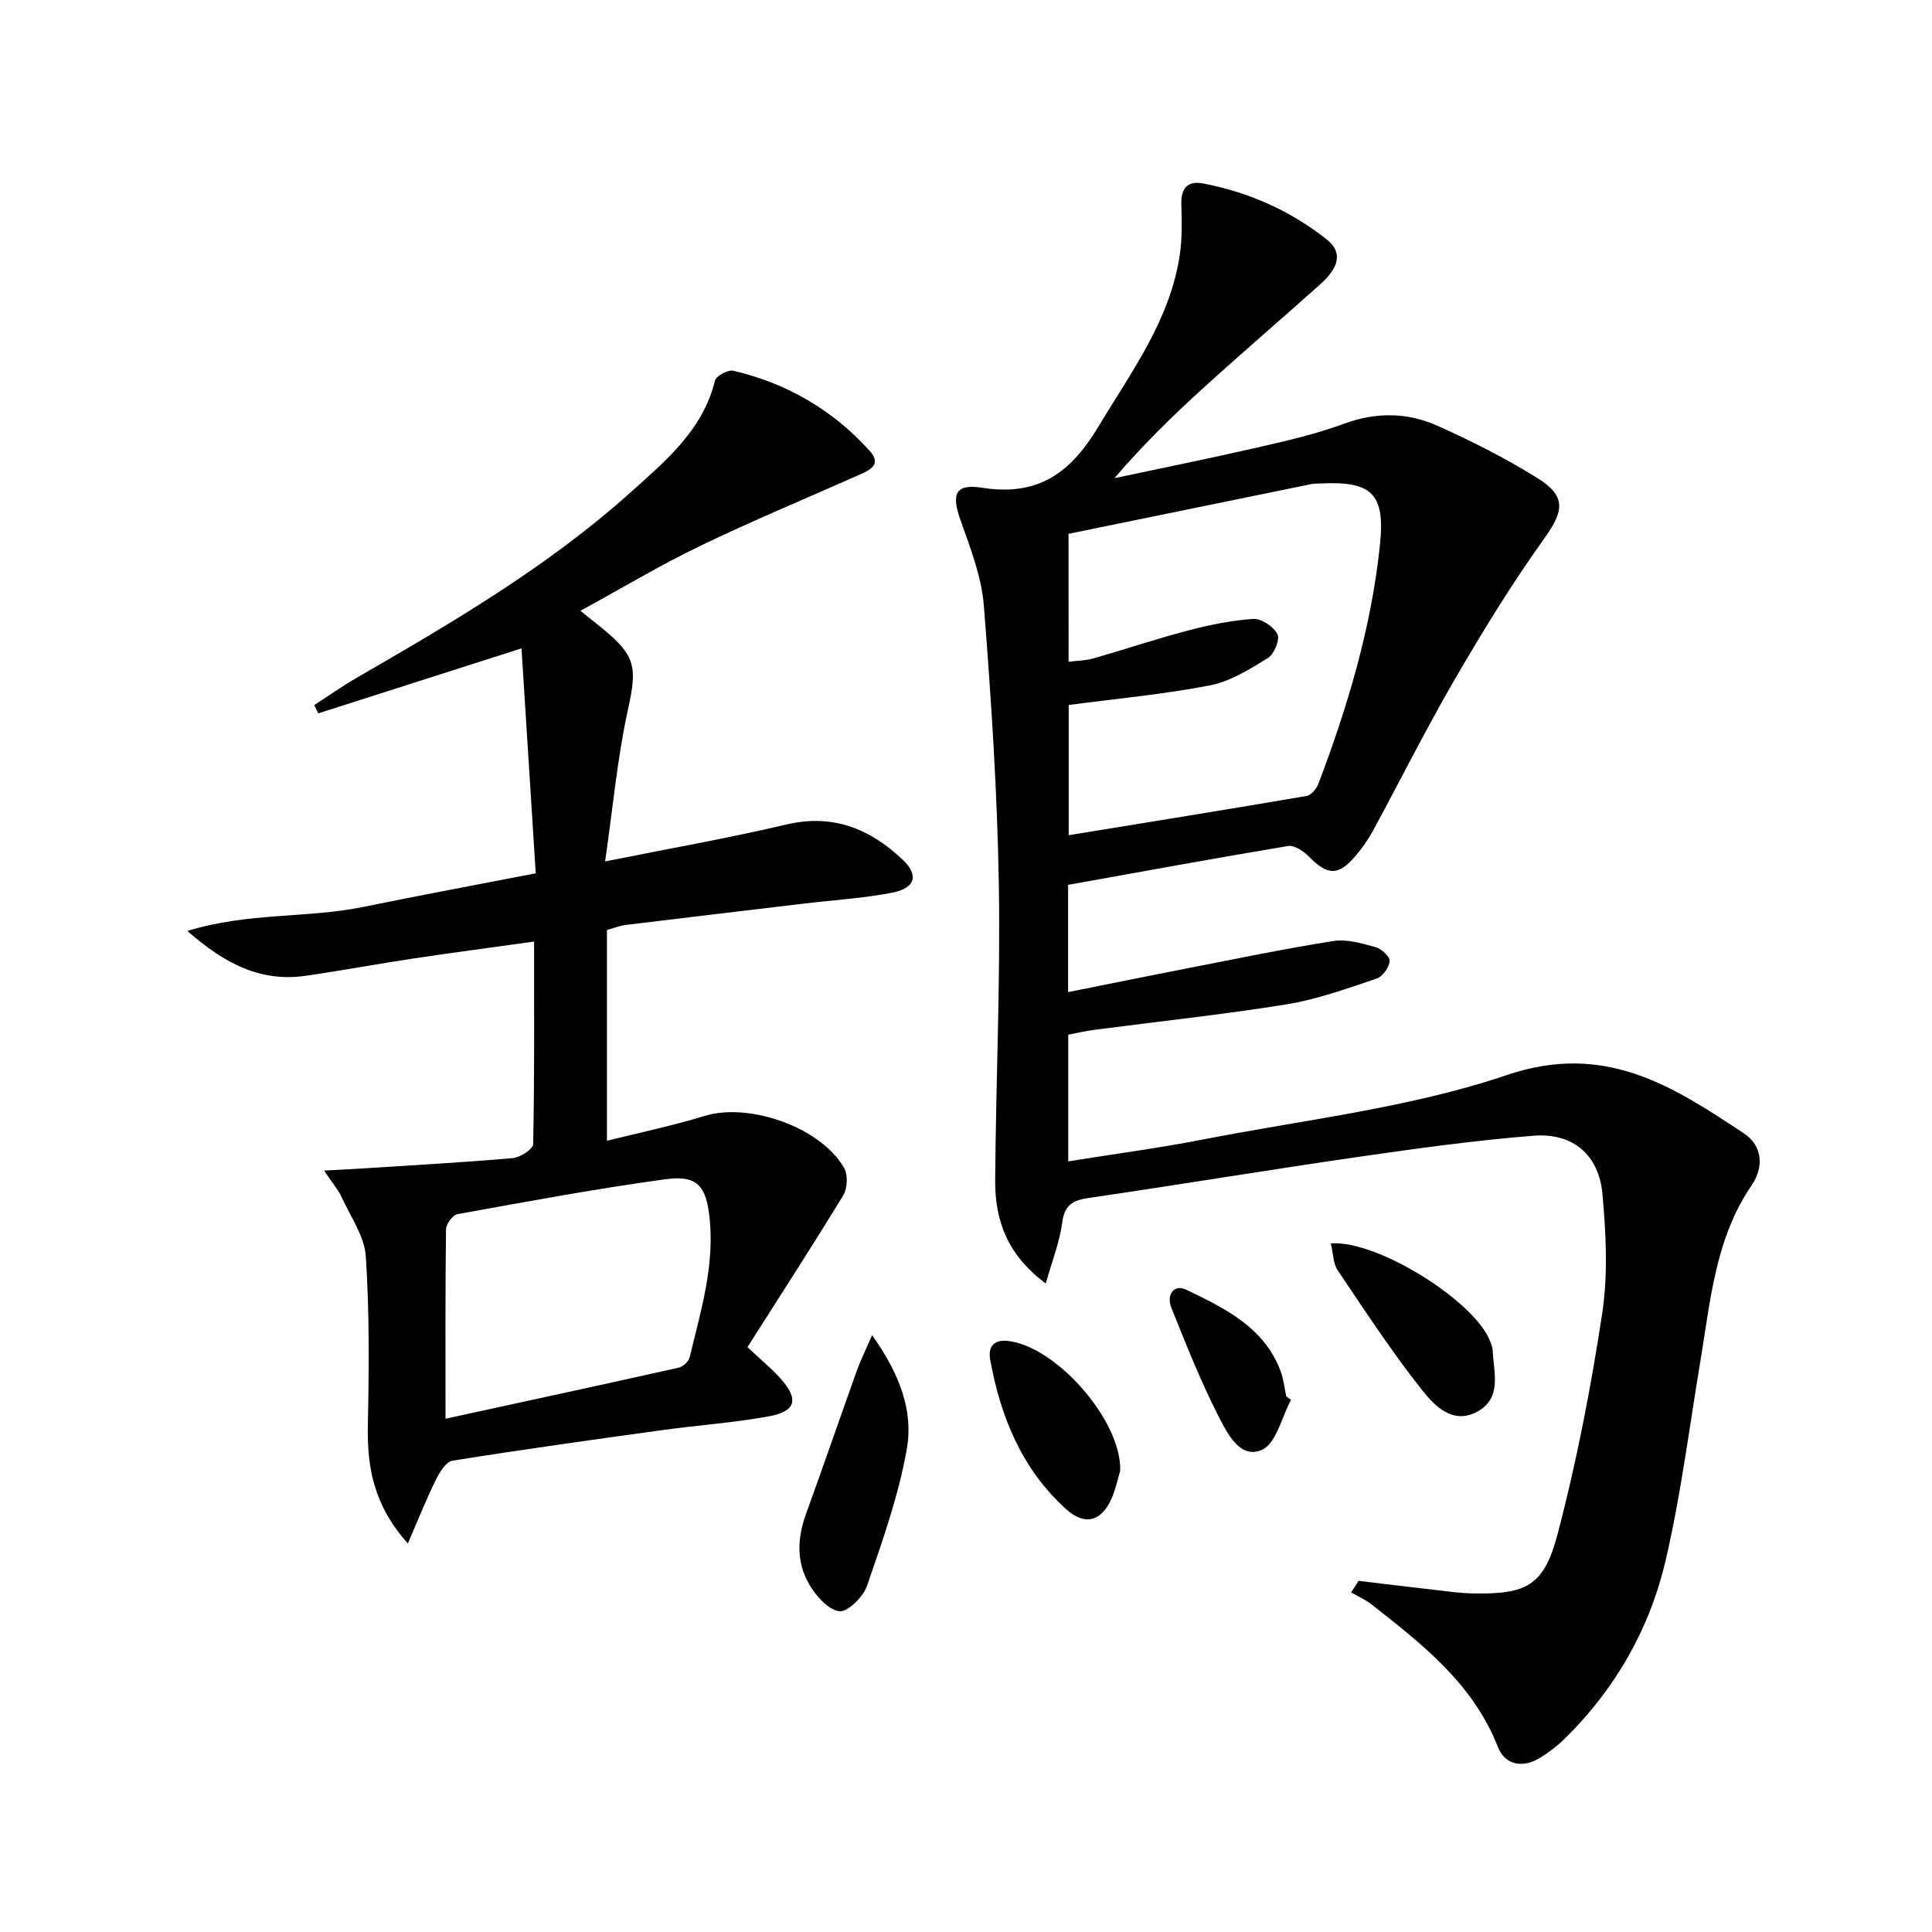
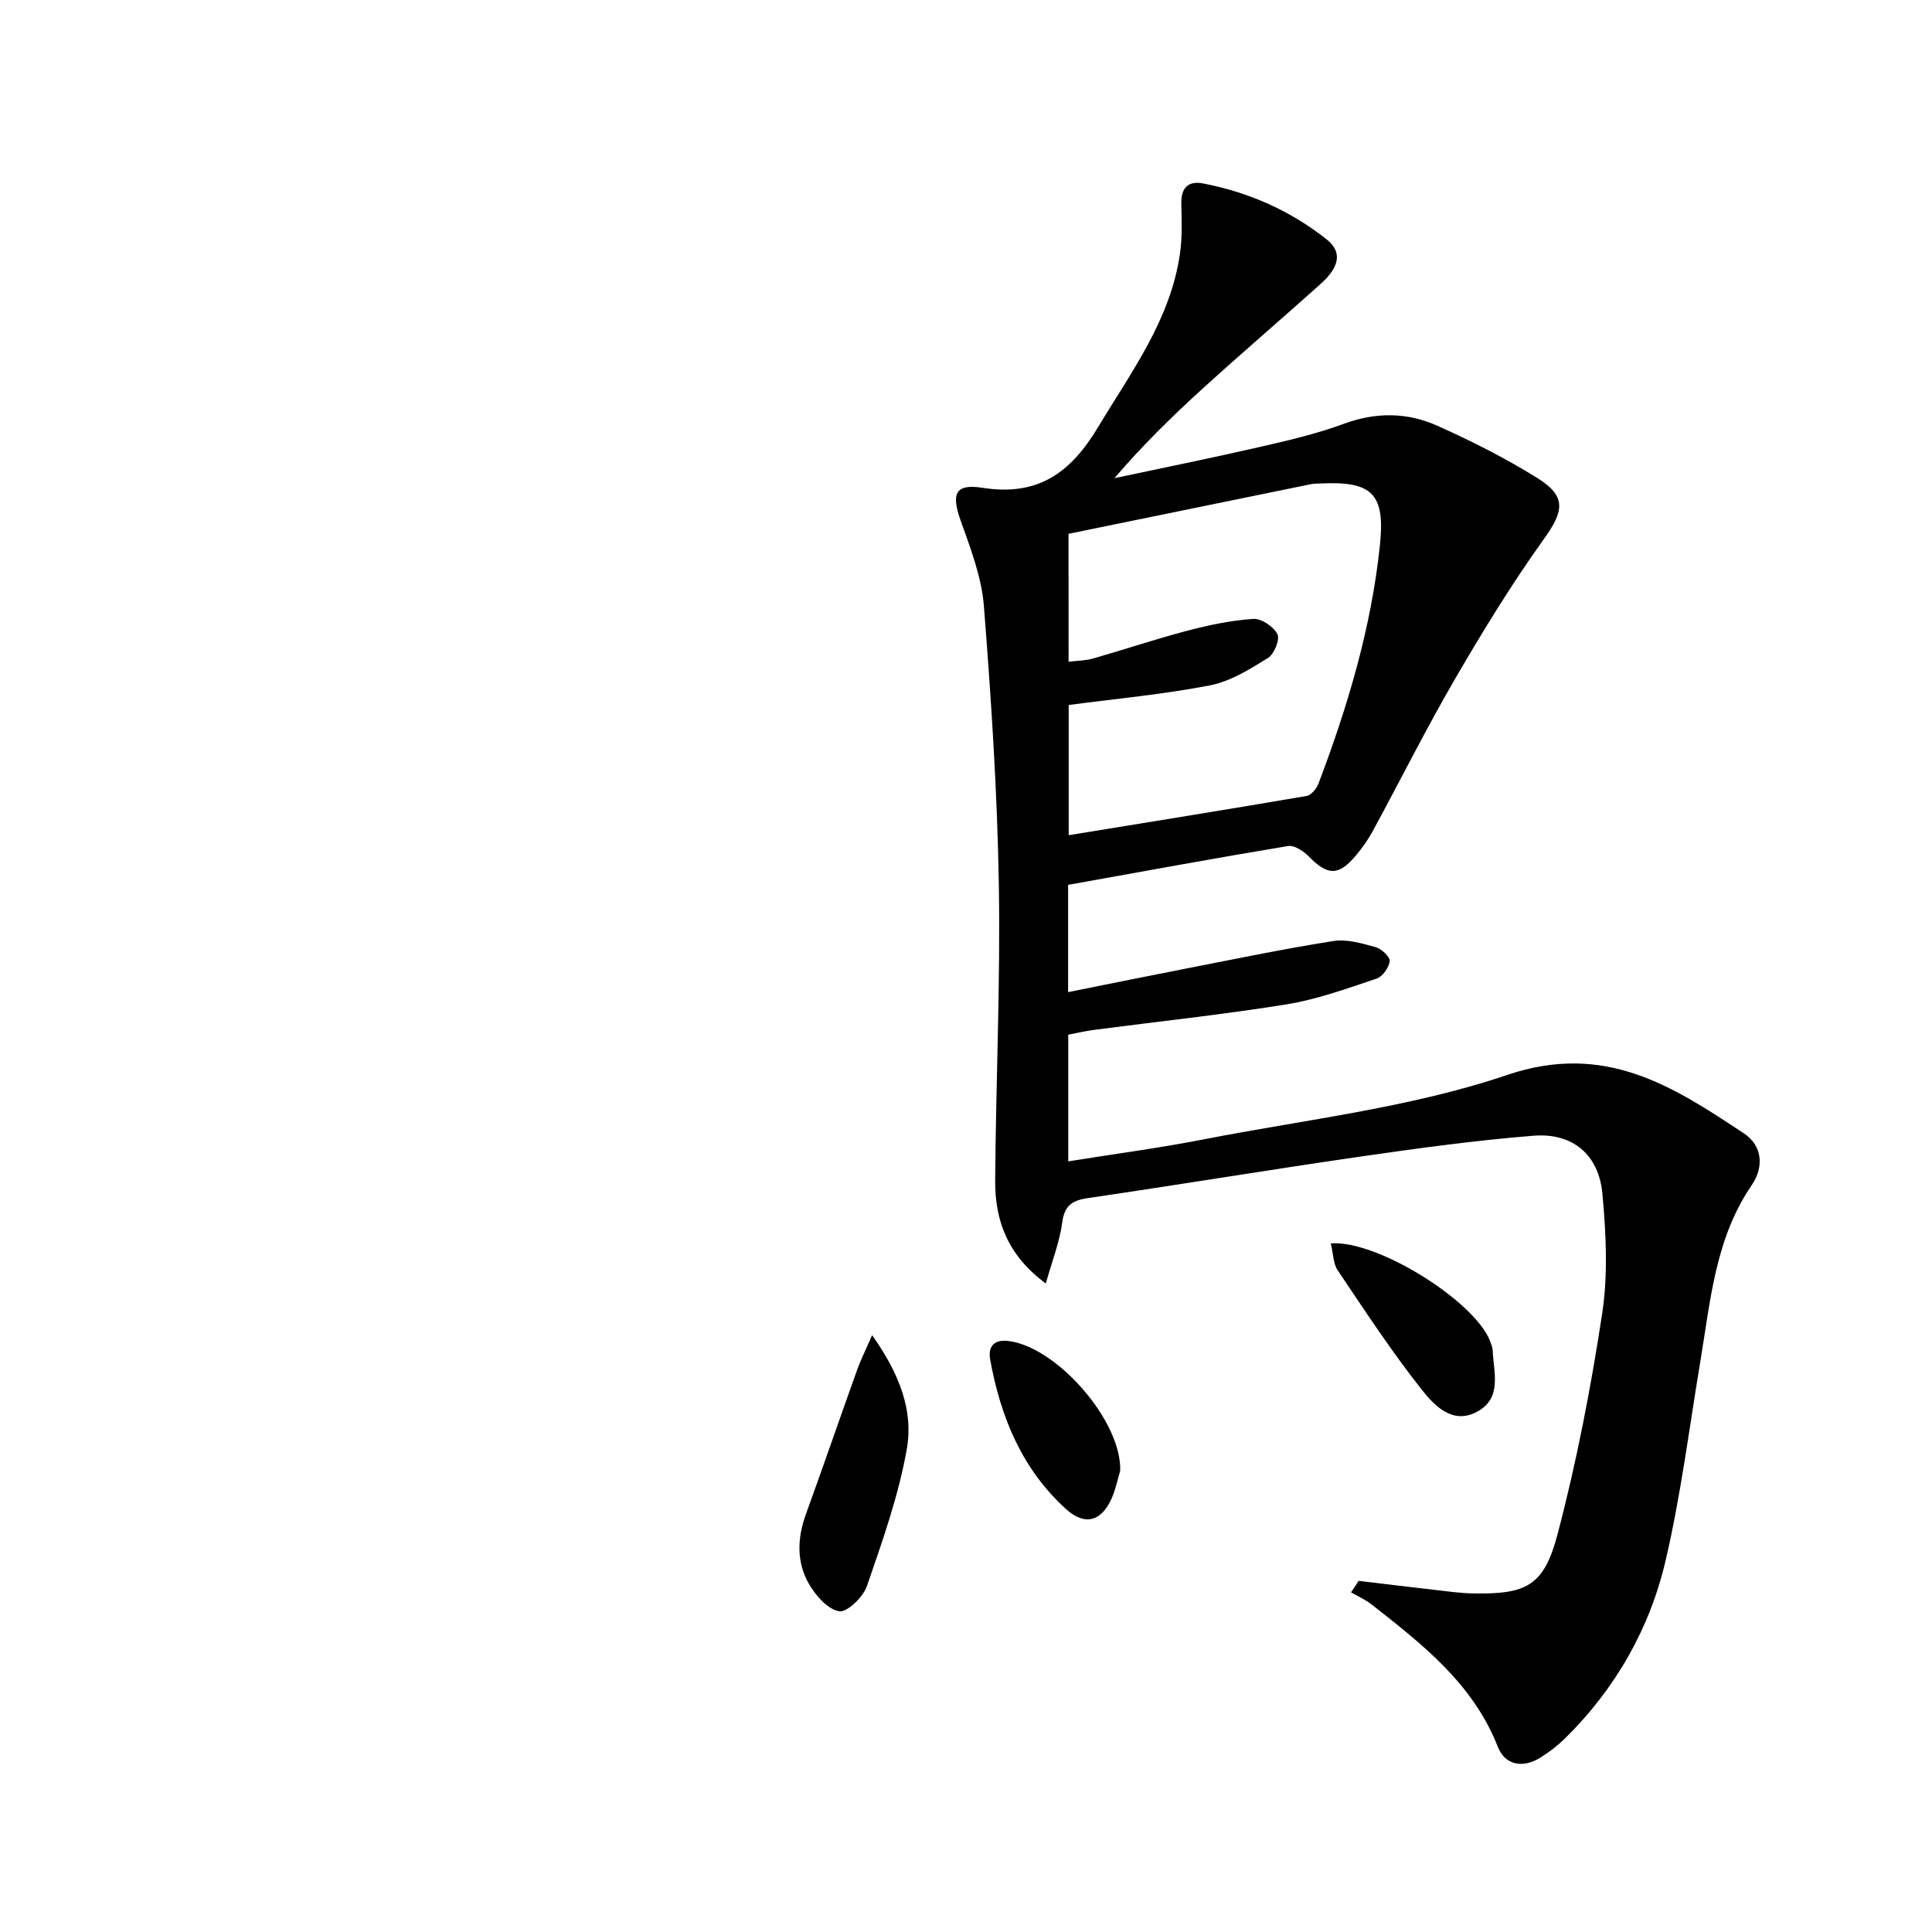
<svg xmlns="http://www.w3.org/2000/svg" enable-background="new 0 0 400 400" viewBox="0 0 400 400">
  <path d="m281.29 327.3c5.23.62 10.46 1.27 15.69 1.86 2.64.3 5.29.69 7.93.74 11.06.2 14.72-1.48 17.55-12.2 3.96-15.01 6.91-30.35 9.25-45.71 1.23-8.09.8-16.57.06-24.78-.73-8.14-6.16-12.72-14.28-12.07-12.06.96-24.07 2.62-36.05 4.35-18.73 2.71-37.4 5.81-56.13 8.55-3.3.48-4.92 1.5-5.39 5.08-.53 3.99-2.06 7.85-3.4 12.61-7.92-5.84-10.53-13.06-10.48-21.27.14-20.43 1.1-40.86.76-61.28-.32-19.27-1.59-38.54-3.1-57.75-.47-5.98-2.77-11.91-4.81-17.66-1.95-5.48-1.18-7.67 4.49-6.78 11.49 1.8 18.24-3.01 24.02-12.64 6.85-11.42 14.89-22.1 16.88-35.71.5-3.42.39-6.95.3-10.43-.08-3.28 1.37-4.83 4.5-4.23 9.45 1.81 18.09 5.63 25.62 11.61 3.24 2.58 2.65 5.67-1.27 9.19-8.06 7.22-16.27 14.26-24.28 21.53-6.38 5.8-12.55 11.83-18.42 18.69 9.91-2.11 19.85-4.11 29.73-6.38 5.98-1.37 12.02-2.75 17.75-4.87 6.67-2.47 13.17-2.39 19.41.41 7.1 3.18 14.11 6.72 20.7 10.83 6.09 3.8 5.45 6.86 1.33 12.6-6.65 9.28-12.64 19.06-18.38 28.94-6.01 10.34-11.37 21.07-17.08 31.59-.95 1.74-2.13 3.4-3.4 4.92-3.63 4.36-5.89 4.29-9.81.29-1.09-1.11-3.01-2.39-4.31-2.17-15.17 2.52-30.3 5.31-45.53 8.04v22.21c8.48-1.7 16.8-3.4 25.13-5.02 9.92-1.93 19.83-4 29.81-5.56 2.79-.44 5.9.49 8.73 1.27 1.21.34 3 2 2.91 2.88-.14 1.33-1.47 3.22-2.71 3.63-6.11 2.04-12.25 4.29-18.57 5.32-13.26 2.14-26.64 3.55-39.96 5.3-1.76.23-3.5.65-5.31.99v26.23c9.56-1.54 18.89-2.77 28.12-4.57 21-4.1 42.61-6.5 62.71-13.31 20.27-6.87 34.29 2.28 49.09 12.11 3.77 2.5 4.18 6.89 1.58 10.7-7.55 11.03-8.53 23.88-10.63 36.46-2.29 13.73-4.02 27.61-7.17 41.15-3.28 14.14-10.37 26.6-20.83 36.91-1.53 1.5-3.27 2.84-5.09 3.98-3.62 2.27-7.33 1.62-8.83-2.2-5.14-13.11-15.65-21.25-26.14-29.49-1.28-1.01-2.83-1.68-4.26-2.51.55-.8 1.06-1.59 1.57-2.38zm-60.05-190.29c1.89-.24 3.53-.23 5.06-.67 6.54-1.87 13-4.05 19.57-5.77 4.45-1.17 9.03-2.13 13.61-2.43 1.68-.11 4.21 1.6 5 3.16.56 1.1-.68 4.14-1.98 4.94-3.74 2.31-7.74 4.83-11.95 5.65-9.56 1.86-19.31 2.75-29.29 4.07v26.96c16.53-2.69 32.9-5.33 49.24-8.12.96-.16 2.08-1.52 2.48-2.57 6.07-16.02 10.96-32.37 12.73-49.48 1.09-10.54-1.67-13.18-12.33-12.65-.67.03-1.34.01-1.99.15-16.68 3.41-33.36 6.83-50.16 10.27.01 8.82.01 17.42.01 26.49z" />
-   <path d="m120.17 126.46c1.9 1.52 3.18 2.54 4.45 3.57 7.13 5.8 7.29 8.2 5.38 16.94-2.18 9.95-3.1 20.18-4.72 31.38 13.49-2.71 25.56-4.82 37.46-7.63 9.66-2.29 17.33.84 24.1 7.22 3.44 3.24 2.71 5.94-2.13 6.88-6.01 1.17-12.17 1.53-18.27 2.26-12.37 1.47-24.75 2.94-37.12 4.45-.97.12-1.89.52-3.66 1.03v43.62c6.41-1.6 13.43-3.06 20.26-5.15 9.19-2.8 23.98 2.33 28.85 10.78.82 1.43.69 4.24-.2 5.69-6.44 10.58-13.19 20.97-19.82 31.41 2.77 2.6 4.98 4.4 6.85 6.49 3.83 4.29 3.22 6.81-2.38 7.83-7.33 1.34-14.8 1.85-22.19 2.87-14.47 2-28.94 4.01-43.36 6.32-1.36.22-2.69 2.46-3.47 4.04-1.93 3.89-3.52 7.94-5.76 13.09-7.16-7.99-8.46-15.91-8.28-24.58.24-11.6.34-23.25-.42-34.82-.28-4.18-3.14-8.22-4.99-12.25-.72-1.57-1.91-2.93-3.65-5.54 3.59-.2 5.96-.32 8.33-.47 10.26-.66 20.53-1.22 30.77-2.12 1.53-.13 4.17-1.87 4.19-2.91.28-13.79.19-27.59.19-41.92-8.77 1.23-16.96 2.3-25.13 3.53-7.38 1.11-14.72 2.48-22.11 3.55-9.26 1.35-16.7-2.37-24.55-9.28 12.64-3.87 24.75-2.6 36.3-4.95 11.68-2.38 23.4-4.57 35.83-6.98-1-15.76-1.97-31.1-2.95-46.57-14.44 4.62-28.26 9.03-42.07 13.45-.28-.57-.56-1.14-.84-1.71 2.88-1.86 5.69-3.85 8.65-5.57 19.88-11.49 39.7-23.07 56.9-38.52 7.31-6.57 14.91-12.86 17.43-23.11.24-.97 2.69-2.28 3.78-2.02 11.11 2.59 20.65 8.15 28.27 16.62 2.76 3.07-.54 4.18-2.8 5.19-10.76 4.79-21.65 9.3-32.25 14.42-8.22 3.95-16.07 8.66-24.87 13.47zm-27.93 167.27c15.95-3.47 32.11-6.96 48.24-10.56.91-.2 2.09-1.27 2.3-2.14 2.28-9.49 5.2-18.89 4.13-28.88-.71-6.62-2.53-8.91-9.14-8-14.42 1.97-28.75 4.64-43.08 7.23-.97.18-2.33 2.05-2.35 3.14-.16 12.59-.1 25.18-.1 39.21z" />
  <path d="m180.56 276.43c5.66 7.97 8.57 15.61 7.2 23.48-1.69 9.68-5.05 19.1-8.26 28.44-.78 2.28-4.07 5.49-5.75 5.24-2.35-.35-4.85-3.22-6.24-5.61-2.62-4.51-2.46-9.48-.67-14.44 3.61-9.96 7.06-19.98 10.63-29.96.71-1.97 1.66-3.85 3.09-7.15z" />
  <path d="m275.53 257.43c9.73-.72 29.99 12.11 33.01 20.33.23.61.49 1.26.51 1.89.19 4.53 1.99 9.78-3.19 12.61-5.13 2.8-8.91-1.28-11.47-4.51-6.26-7.9-11.8-16.38-17.44-24.75-.93-1.39-.9-3.42-1.42-5.57z" />
  <path d="m231.93 304.49c-.51 1.68-.92 3.82-1.79 5.77-2.12 4.76-5.55 5.7-9.43 2.18-9.12-8.27-13.56-19.07-15.7-30.93-.44-2.41.49-4.21 3.61-3.89 9.97 1.05 23.6 16.44 23.31 26.87z" />
-   <path d="m267.29 289.82c-1.94 3.59-3.05 9.02-6.01 10.35-4.48 2.02-7.17-3.37-8.92-6.79-3.75-7.32-6.79-15.02-9.86-22.67-1.03-2.56.49-4.95 3.15-3.67 7.9 3.82 16.02 7.7 19.46 16.77.64 1.68.81 3.53 1.2 5.31.33.23.65.46.98.7z" />
</svg>